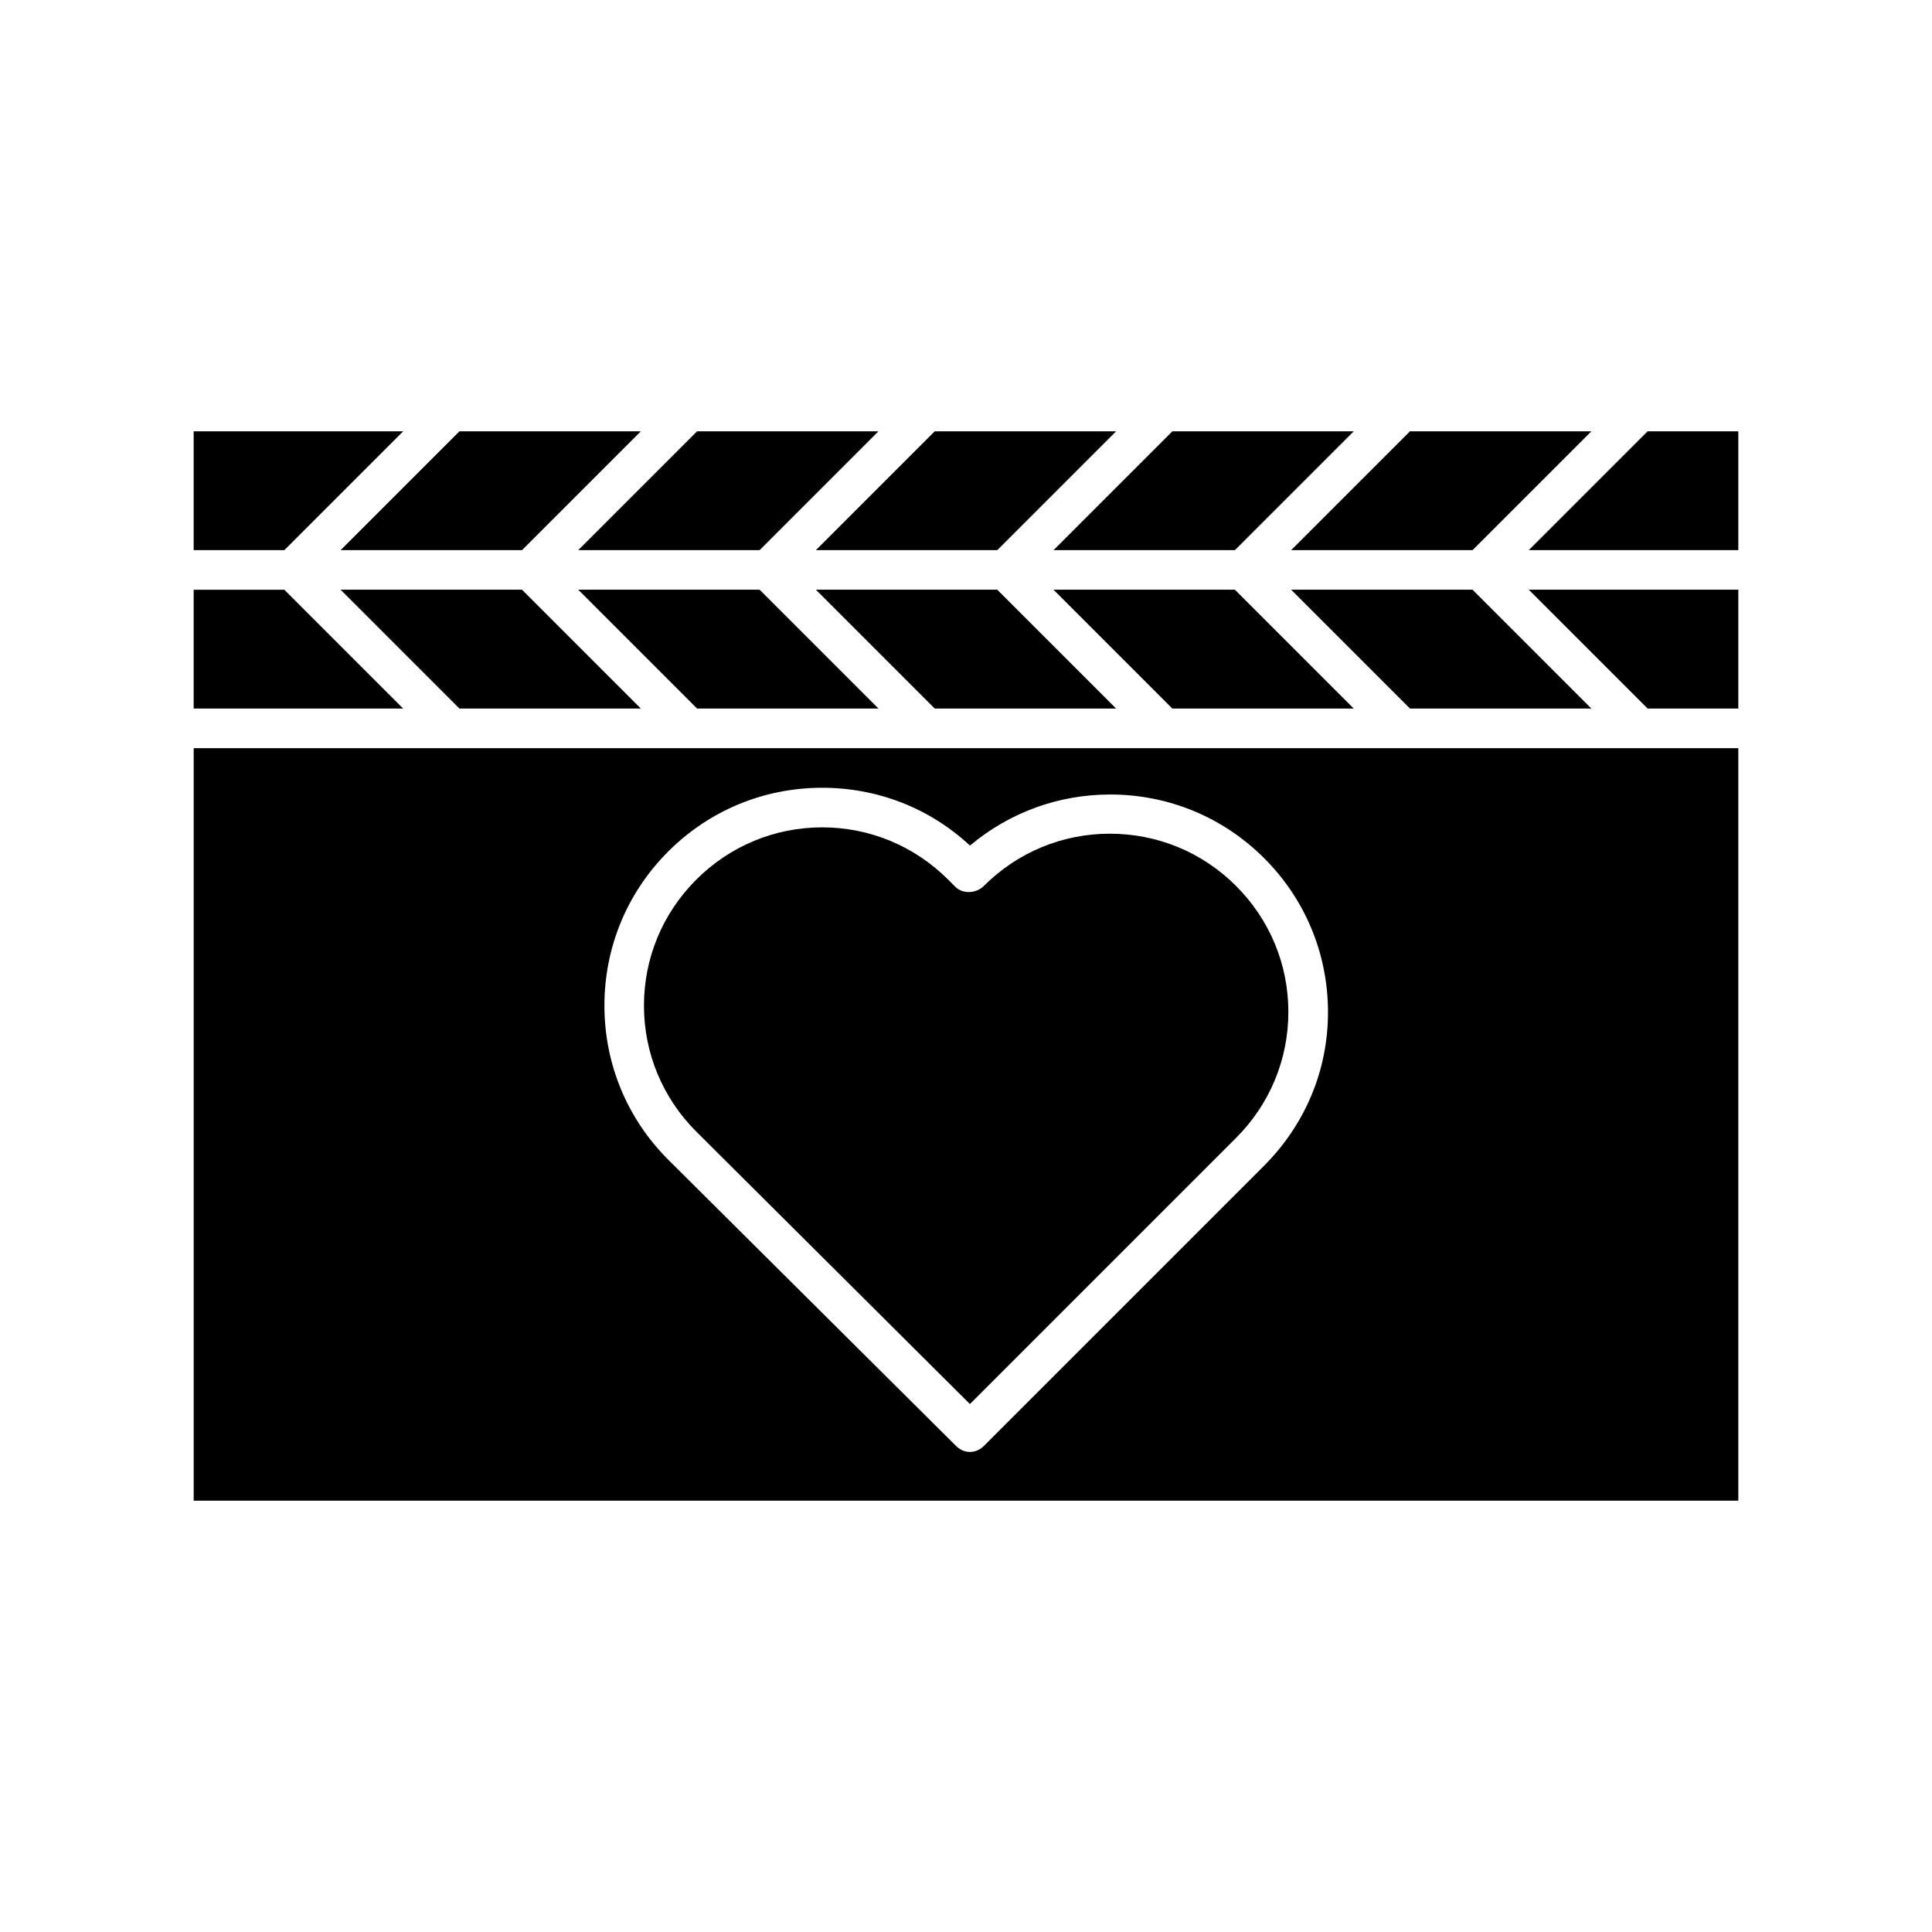
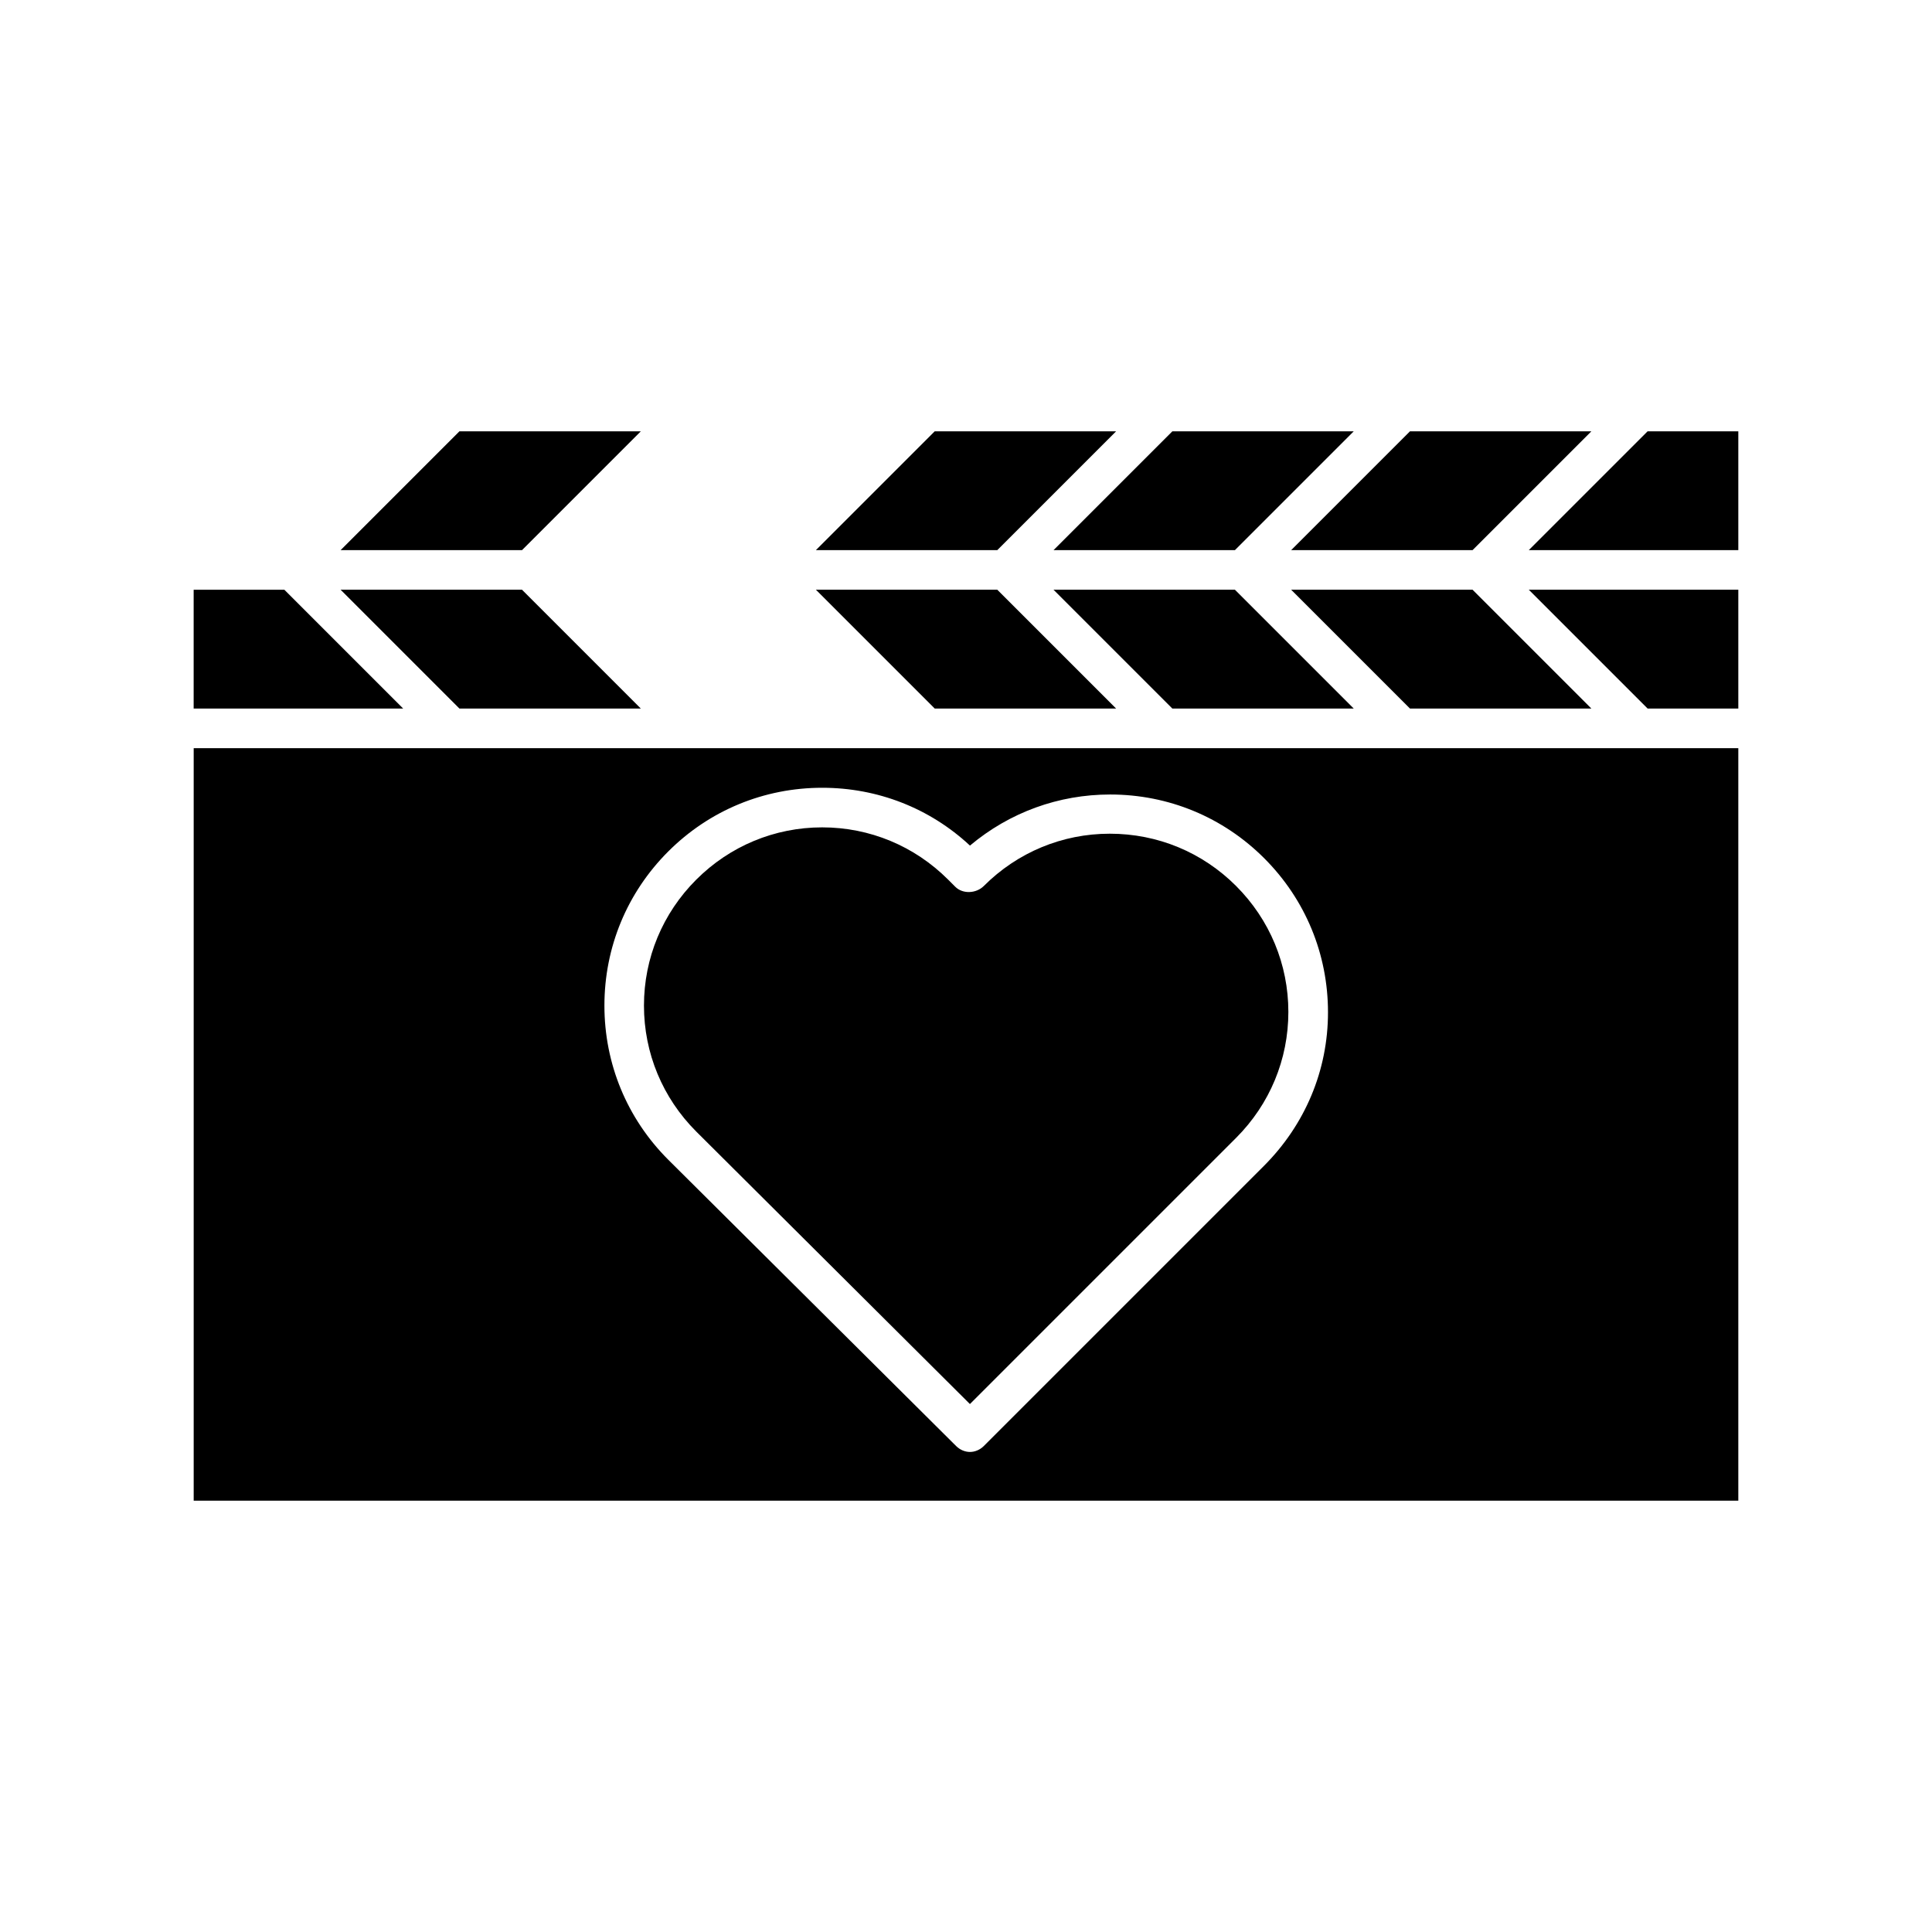
<svg xmlns="http://www.w3.org/2000/svg" fill="#000000" width="800px" height="800px" version="1.1" viewBox="144 144 512 512">
  <g>
    <path d="m438.1 364.94c-12.594 0-24.457 4.934-33.379 13.855-1.996 1.996-5.562 2.203-7.559 0.211l-1.891-1.891c-8.922-8.922-20.781-13.855-33.379-13.855-12.594 0-24.457 4.934-33.379 13.855-8.922 8.922-13.855 20.781-13.855 33.379 0 12.594 4.934 24.457 13.855 33.379l72.527 72.211 70.535-70.535c8.922-8.922 13.855-20.781 13.855-33.379 0-12.594-4.934-24.457-13.855-33.379-8.914-8.918-20.773-13.852-33.477-13.852z" />
    <path d="m604.67 342.27h-409.34v199.43h409.34zm-125.74 110.73-74.207 74.207c-1.051 1.051-2.414 1.574-3.672 1.574-1.258 0-2.625-0.523-3.672-1.574l-76.305-75.887c-10.914-10.914-16.898-25.402-16.898-40.828 0-15.43 5.984-29.914 16.898-40.828 10.914-10.914 25.402-16.898 40.828-16.898 14.59 0 28.445 5.352 39.148 15.324 10.496-8.816 23.512-13.539 37.156-13.539 15.43 0 29.914 5.984 40.828 16.898 10.914 10.914 16.898 25.402 16.898 40.828s-6.09 29.805-17.004 40.723z" />
    <path d="m604.67 258.3h-24.035l-31.488 31.488h55.523z" />
    <path d="m604.67 331.77v-31.488h-55.523l31.488 31.488z" />
-     <path d="m297.24 289.79h48.07l31.488-31.488h-48.07z" />
    <path d="m282.34 289.79 31.484-31.488h-48.07l-31.488 31.488z" />
    <path d="m502.75 331.77-31.488-31.488h-48.07l31.488 31.488z" />
    <path d="m265.75 331.77h48.07l-31.484-31.488h-48.074z" />
    <path d="m423.2 289.79h48.07l31.488-31.488h-48.07z" />
    <path d="m360.22 289.79h48.07l31.488-31.488h-48.07z" />
    <path d="m565.73 331.77-31.488-31.488h-48.07l31.488 31.488z" />
-     <path d="m376.8 331.77-31.488-31.488h-48.07l31.488 31.488z" />
    <path d="m219.36 300.29h-24.039v31.488h55.527z" />
-     <path d="m250.85 258.3h-55.527v31.488h24.039z" />
    <path d="m486.17 289.79h48.07l31.488-31.488h-48.07z" />
    <path d="m439.78 331.77-31.488-31.488h-48.07l31.488 31.488z" />
  </g>
</svg>